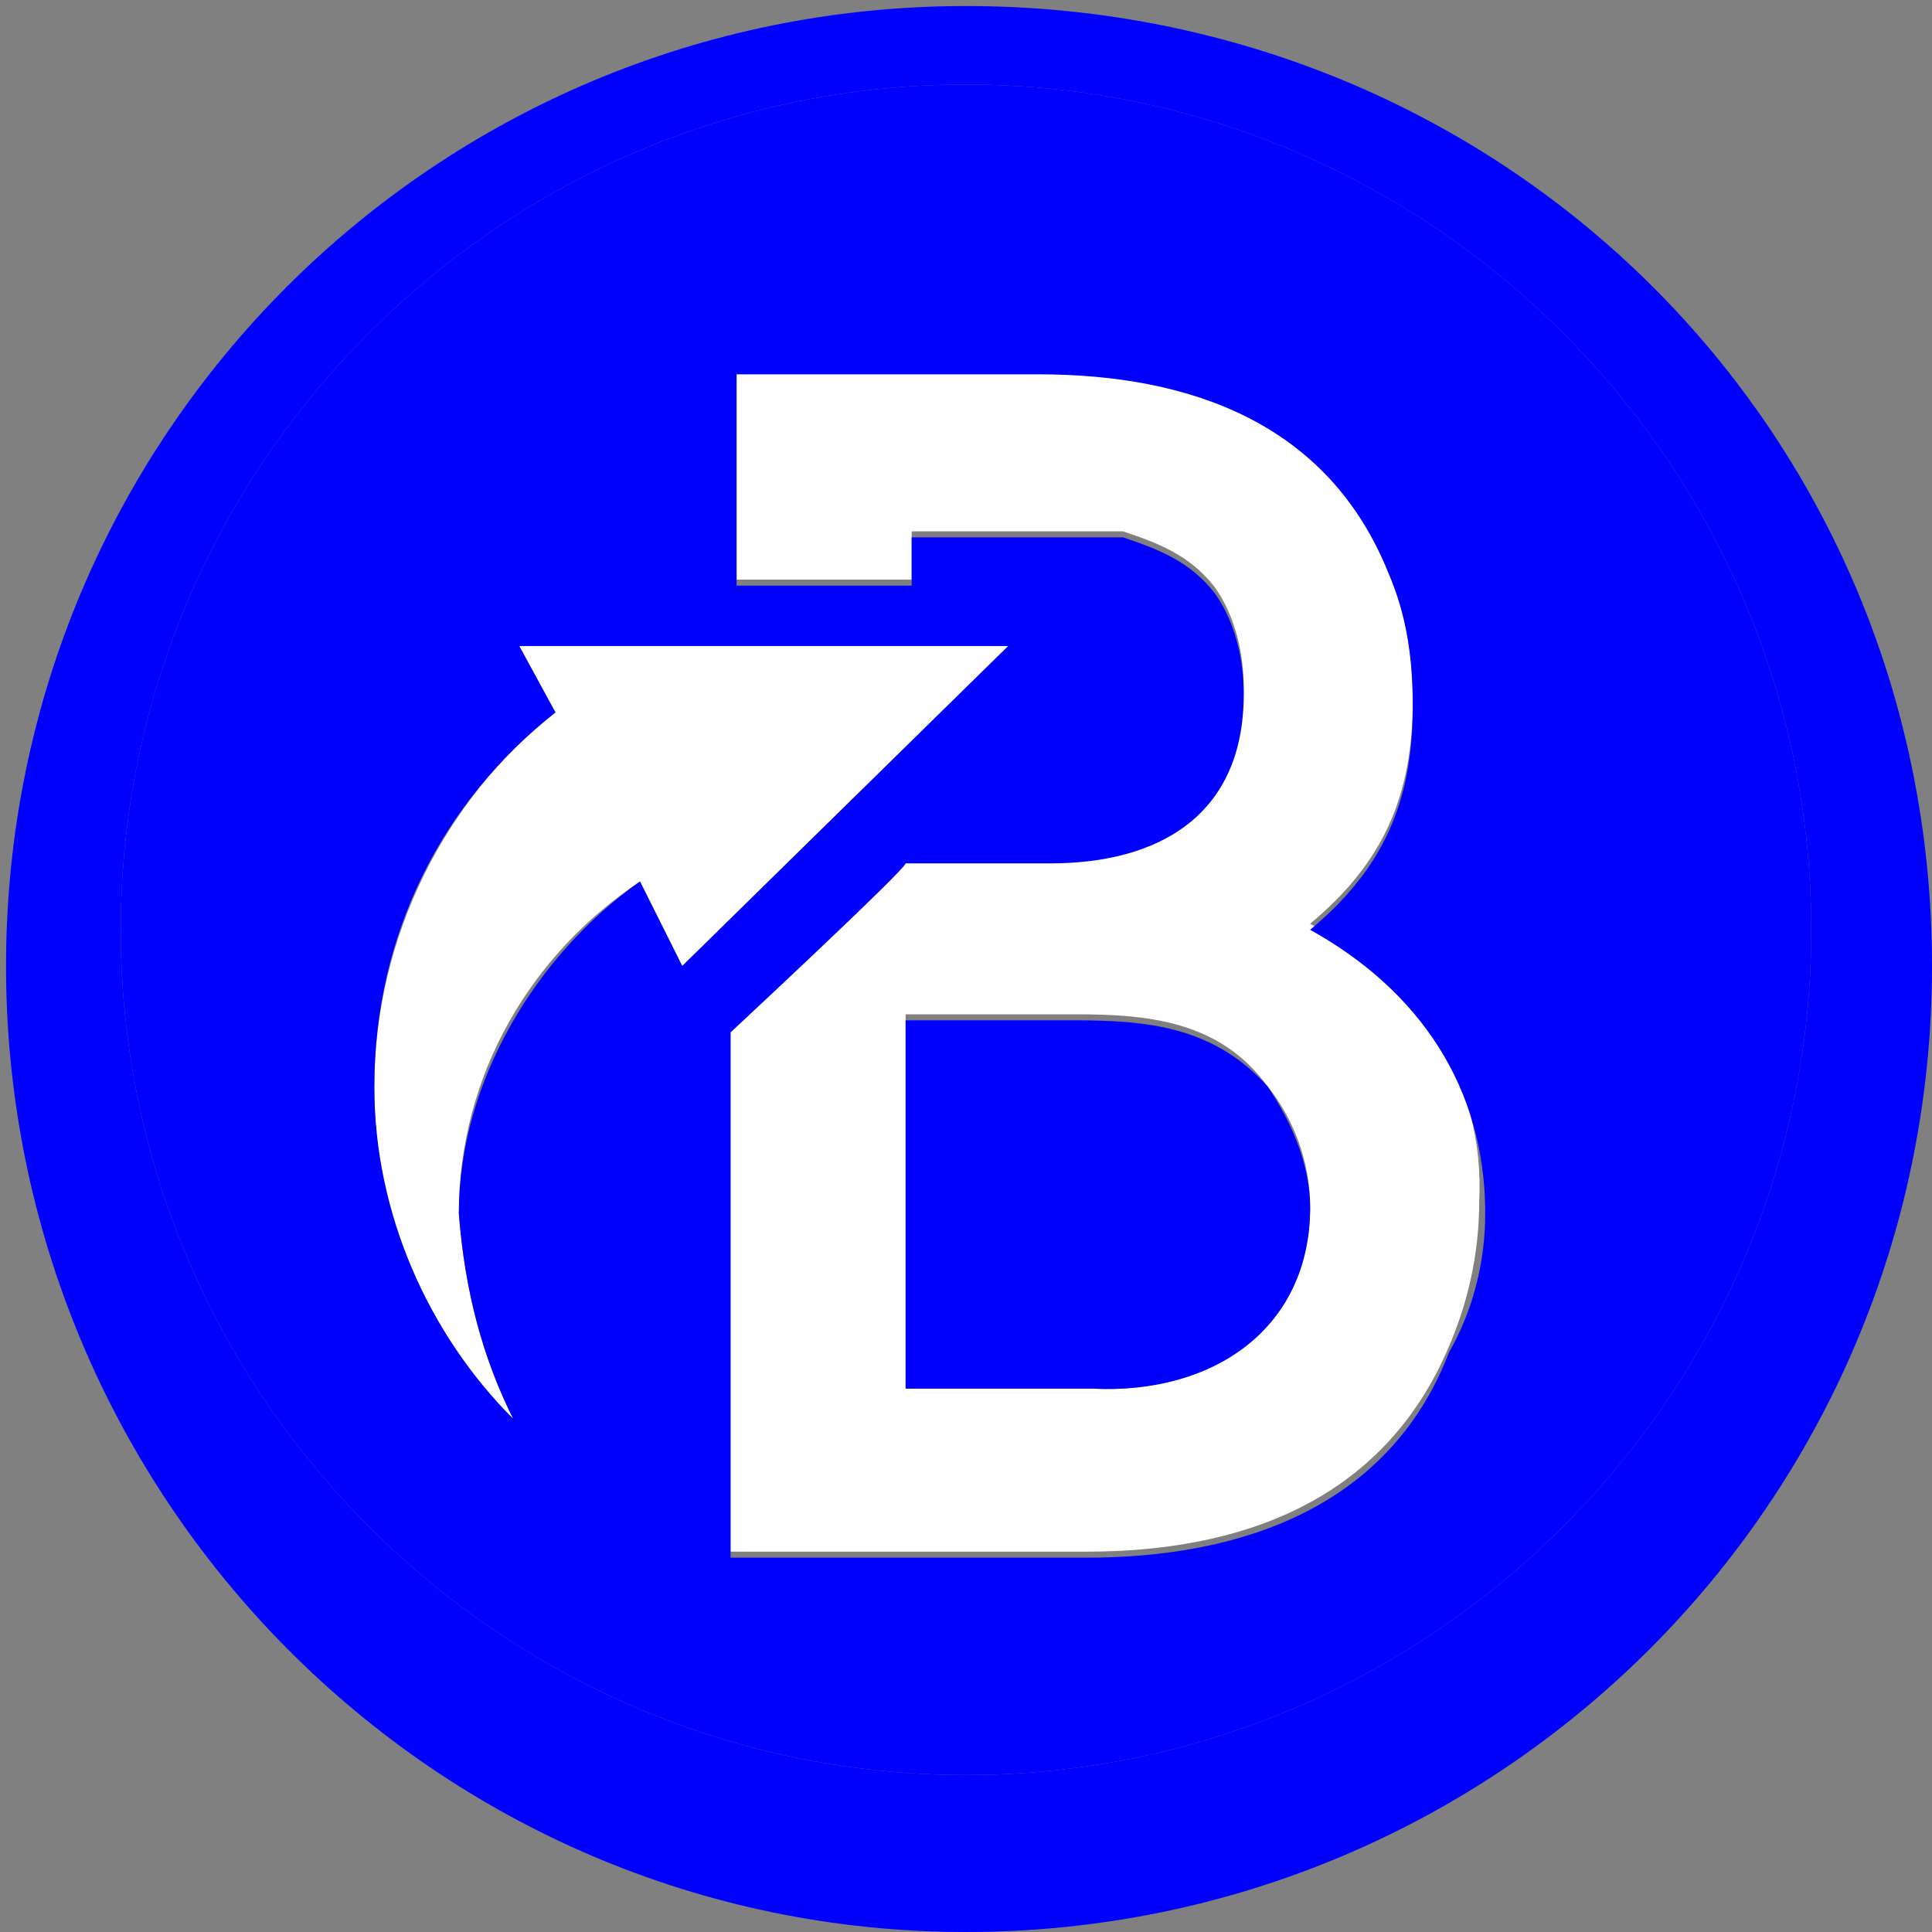
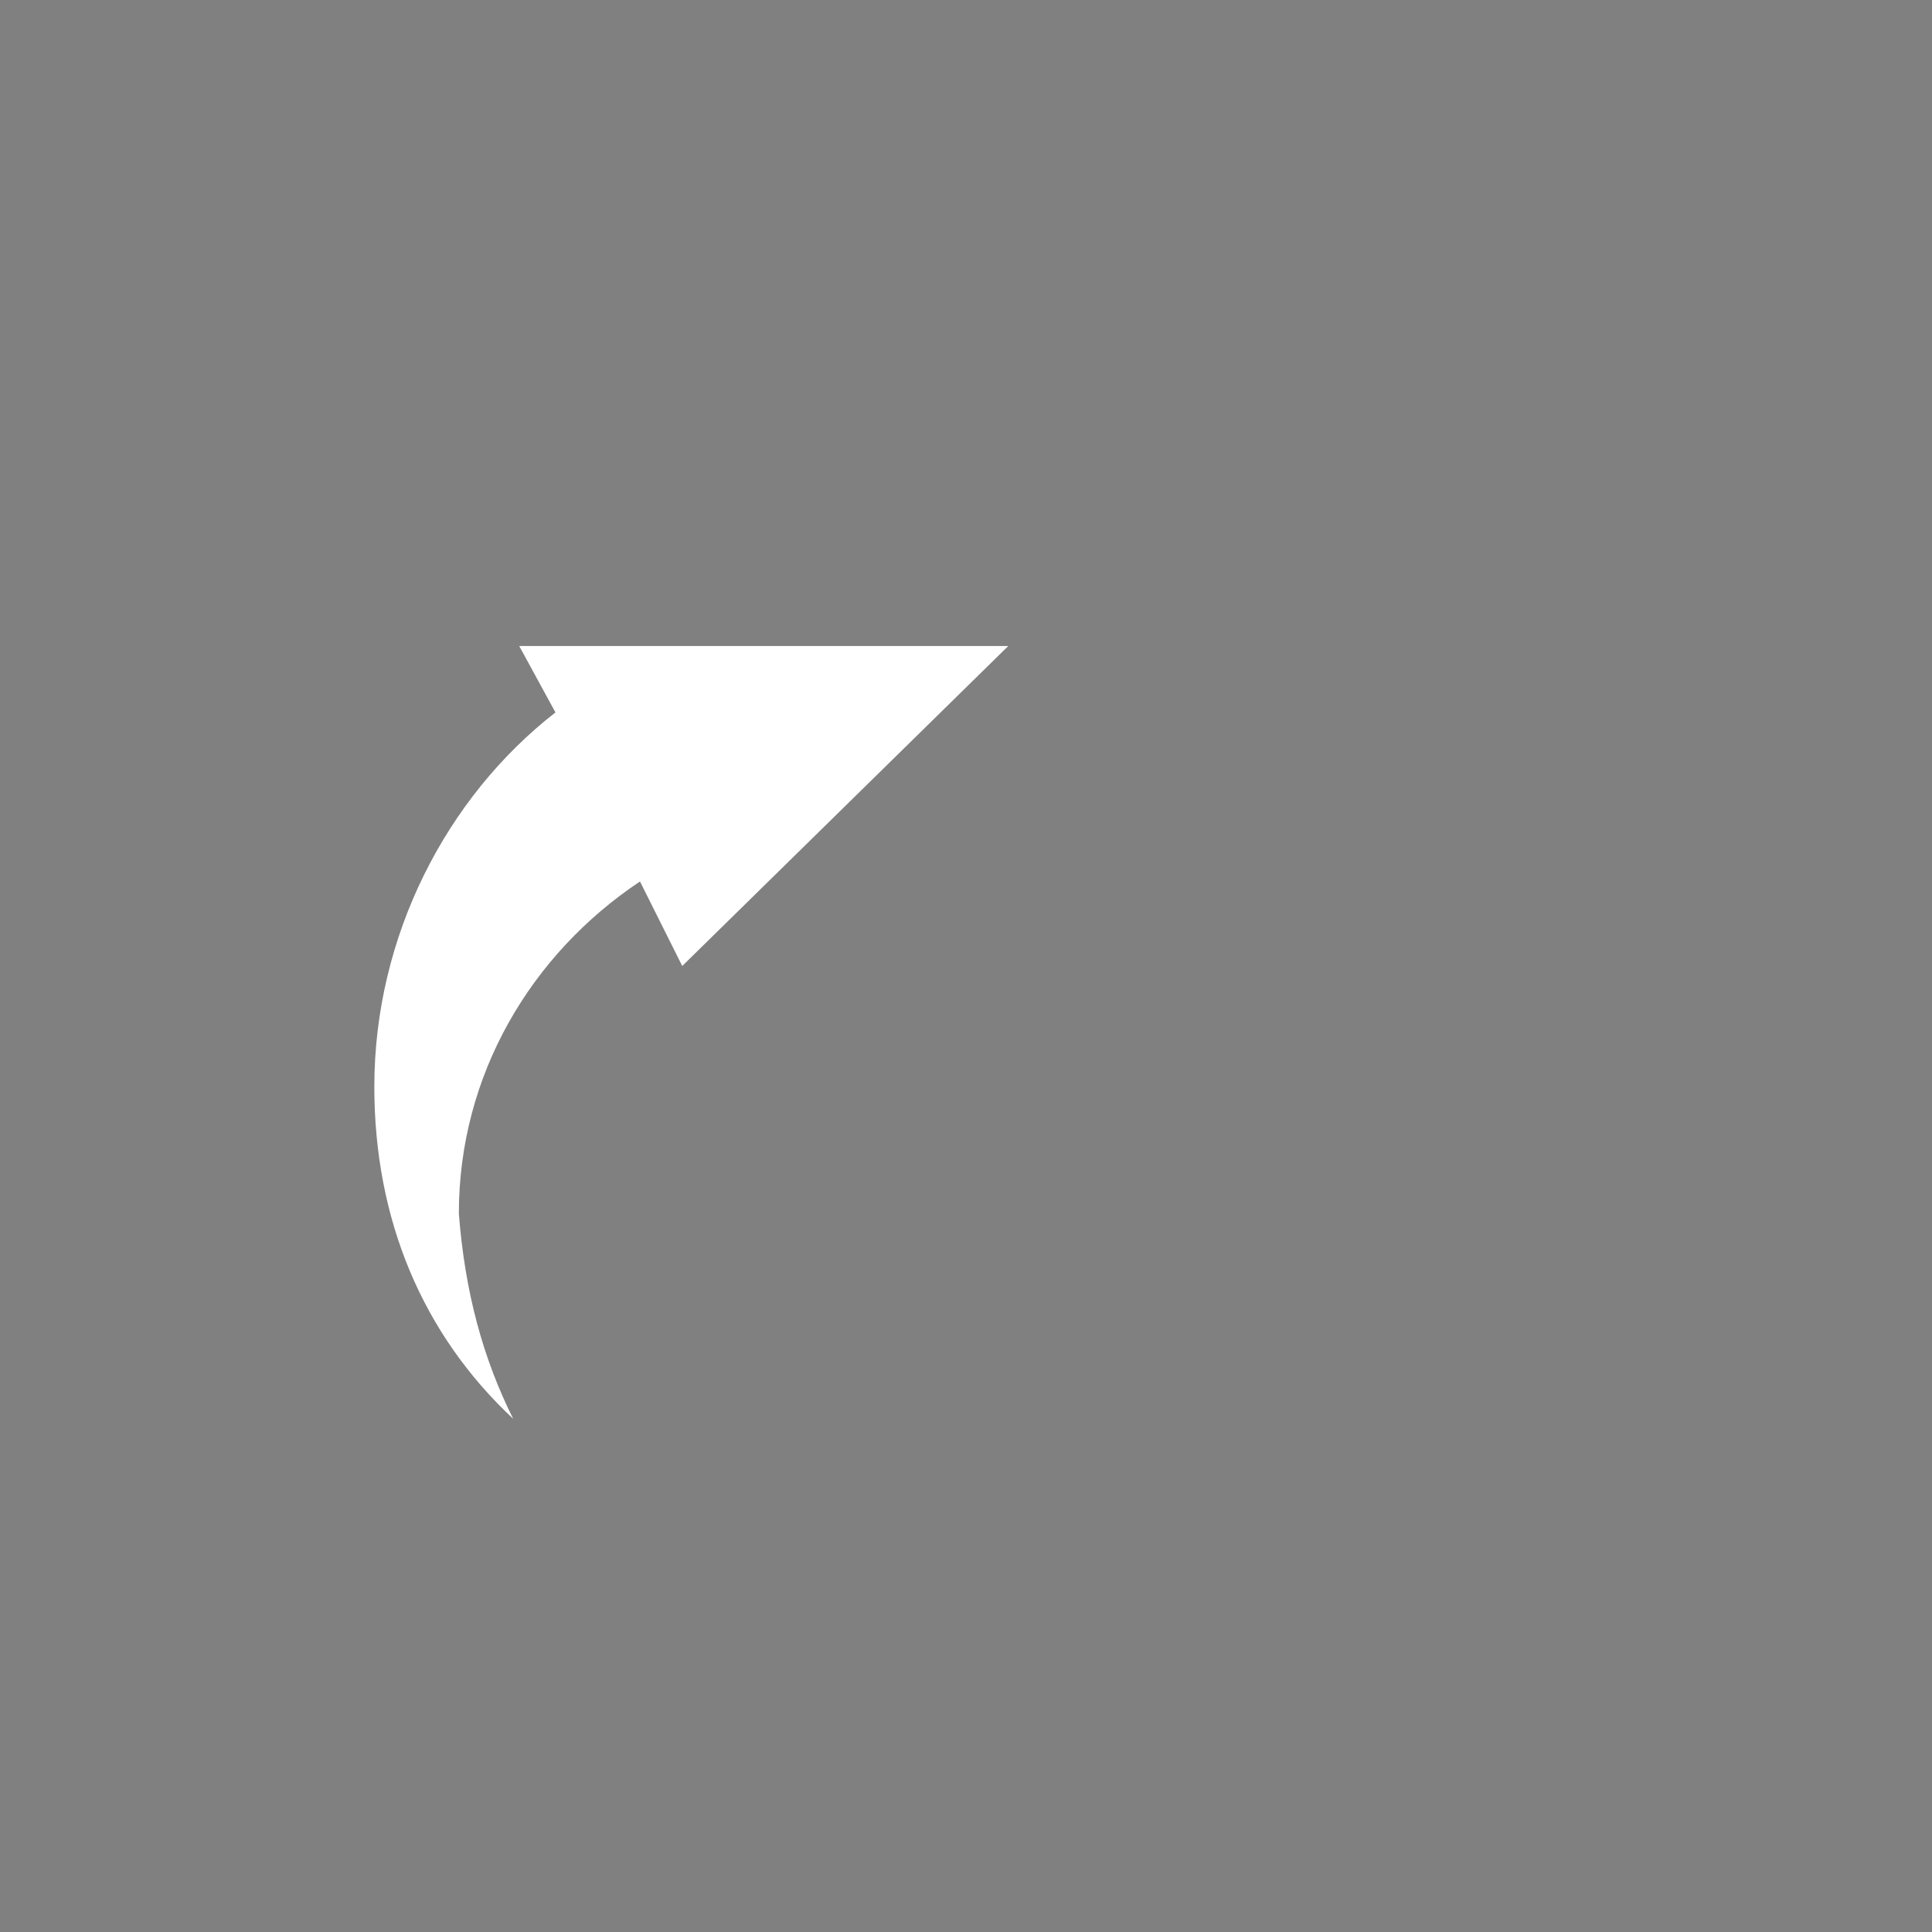
<svg xmlns="http://www.w3.org/2000/svg" version="1.1" id="Capa_1" x="0px" y="0px" viewBox="0 0 32 32" style="enable-background:new 0 0 32 32;" xml:space="preserve">
  <rect x="0" y="0" width="32" height="32" fill="#808080" stroke="none" />
  <style type="text/css">
	.st0{fill:#FFFFFF;}
	.st1{fill:#0000FF;}
</style>
  <g>
-     <path class="st0" d="M21.7,15.3c1.2-1,1.7-2.1,1.7-3.7c0-0.7-0.1-1.4-0.4-2.2c-1-2.5-3.3-3.3-5.8-3.3h-5v3.5c1.1,0,2.1,0,2.9,0V8.8   h2.2c0.4,0,0.8,0,1.3,0c0.6,0.2,1.1,0.4,1.5,0.9c0.3,0.4,0.5,1,0.5,1.7c0,2-1.3,2.8-3.2,2.8h-2.4c0,0.1-2.9,2.8-2.9,2.8v8.7h5.9   c2.5,0,4.9-0.8,6-3.4c0.3-0.7,0.5-1.5,0.5-2.4C24.6,17.9,23.5,16.3,21.7,15.3z M18.1,23H15v-6.2h2.8c1.2,0,2.4,0.1,3.2,1.2   c0.4,0.5,0.7,1.2,0.7,2C21.7,22,20,23.1,18.1,23z" />
    <path class="st0" d="M8.6,10.7l0.6,1.1c-1.8,1.4-3,3.7-3,6.2c0,2.2,0.8,4.1,2.3,5.5c-0.5-1-0.8-2.1-0.9-3.4c0-2.3,1.2-4.3,3-5.5   l0.7,1.4l5.4-5.3C16.8,10.7,8.6,10.7,8.6,10.7z" />
-     <path class="st1" d="M17.8,16.9H15V23h3.1c2,0.1,3.6-1,3.6-3c0-0.7-0.3-1.4-0.7-2C20.1,17,19,16.9,17.8,16.9z" />
-     <path class="st1" d="M16,0.1C7.2,0.1,0.1,7.2,0.1,16S7.2,32,16,32S32,24.9,32,16S24.9,0.1,16,0.1z M16,29.4c-7.7,0-14-6.3-14-14   s6.3-14,14-14s14,6.3,14,14S23.7,29.4,16,29.4z" />
-     <path class="st1" d="M16,1.4c-7.7,0-14,6.3-14,14s6.3,14,14,14s14-6.3,14-14S23.7,1.4,16,1.4z M10.6,14.6c-1.7,1.2-3,3.3-3,5.5   c0.1,1.3,0.4,2.4,0.9,3.4c-1.4-1.4-2.3-3.4-2.3-5.5c0-2.5,1.1-4.7,3-6.2l-0.6-1.1h8.1L11.3,16L10.6,14.6z M24,22.4   c-1,2.6-3.5,3.4-6,3.4h-5.9v-8.7c0,0,2.9-2.7,2.9-2.8h2.4c1.8,0,3.2-0.8,3.2-2.8c0-0.7-0.2-1.3-0.5-1.7c-0.4-0.5-0.9-0.7-1.5-0.9   c-0.5,0-0.9,0-1.3,0h-2.2v0.8c-0.8,0-1.7,0-2.9,0V6.2h5C19.7,6.2,22,7,23,9.5c0.3,0.7,0.4,1.4,0.4,2.2c0,1.6-0.5,2.7-1.7,3.7   c1.8,1,2.9,2.6,2.9,4.7C24.6,20.9,24.4,21.7,24,22.4z" />
  </g>
</svg>